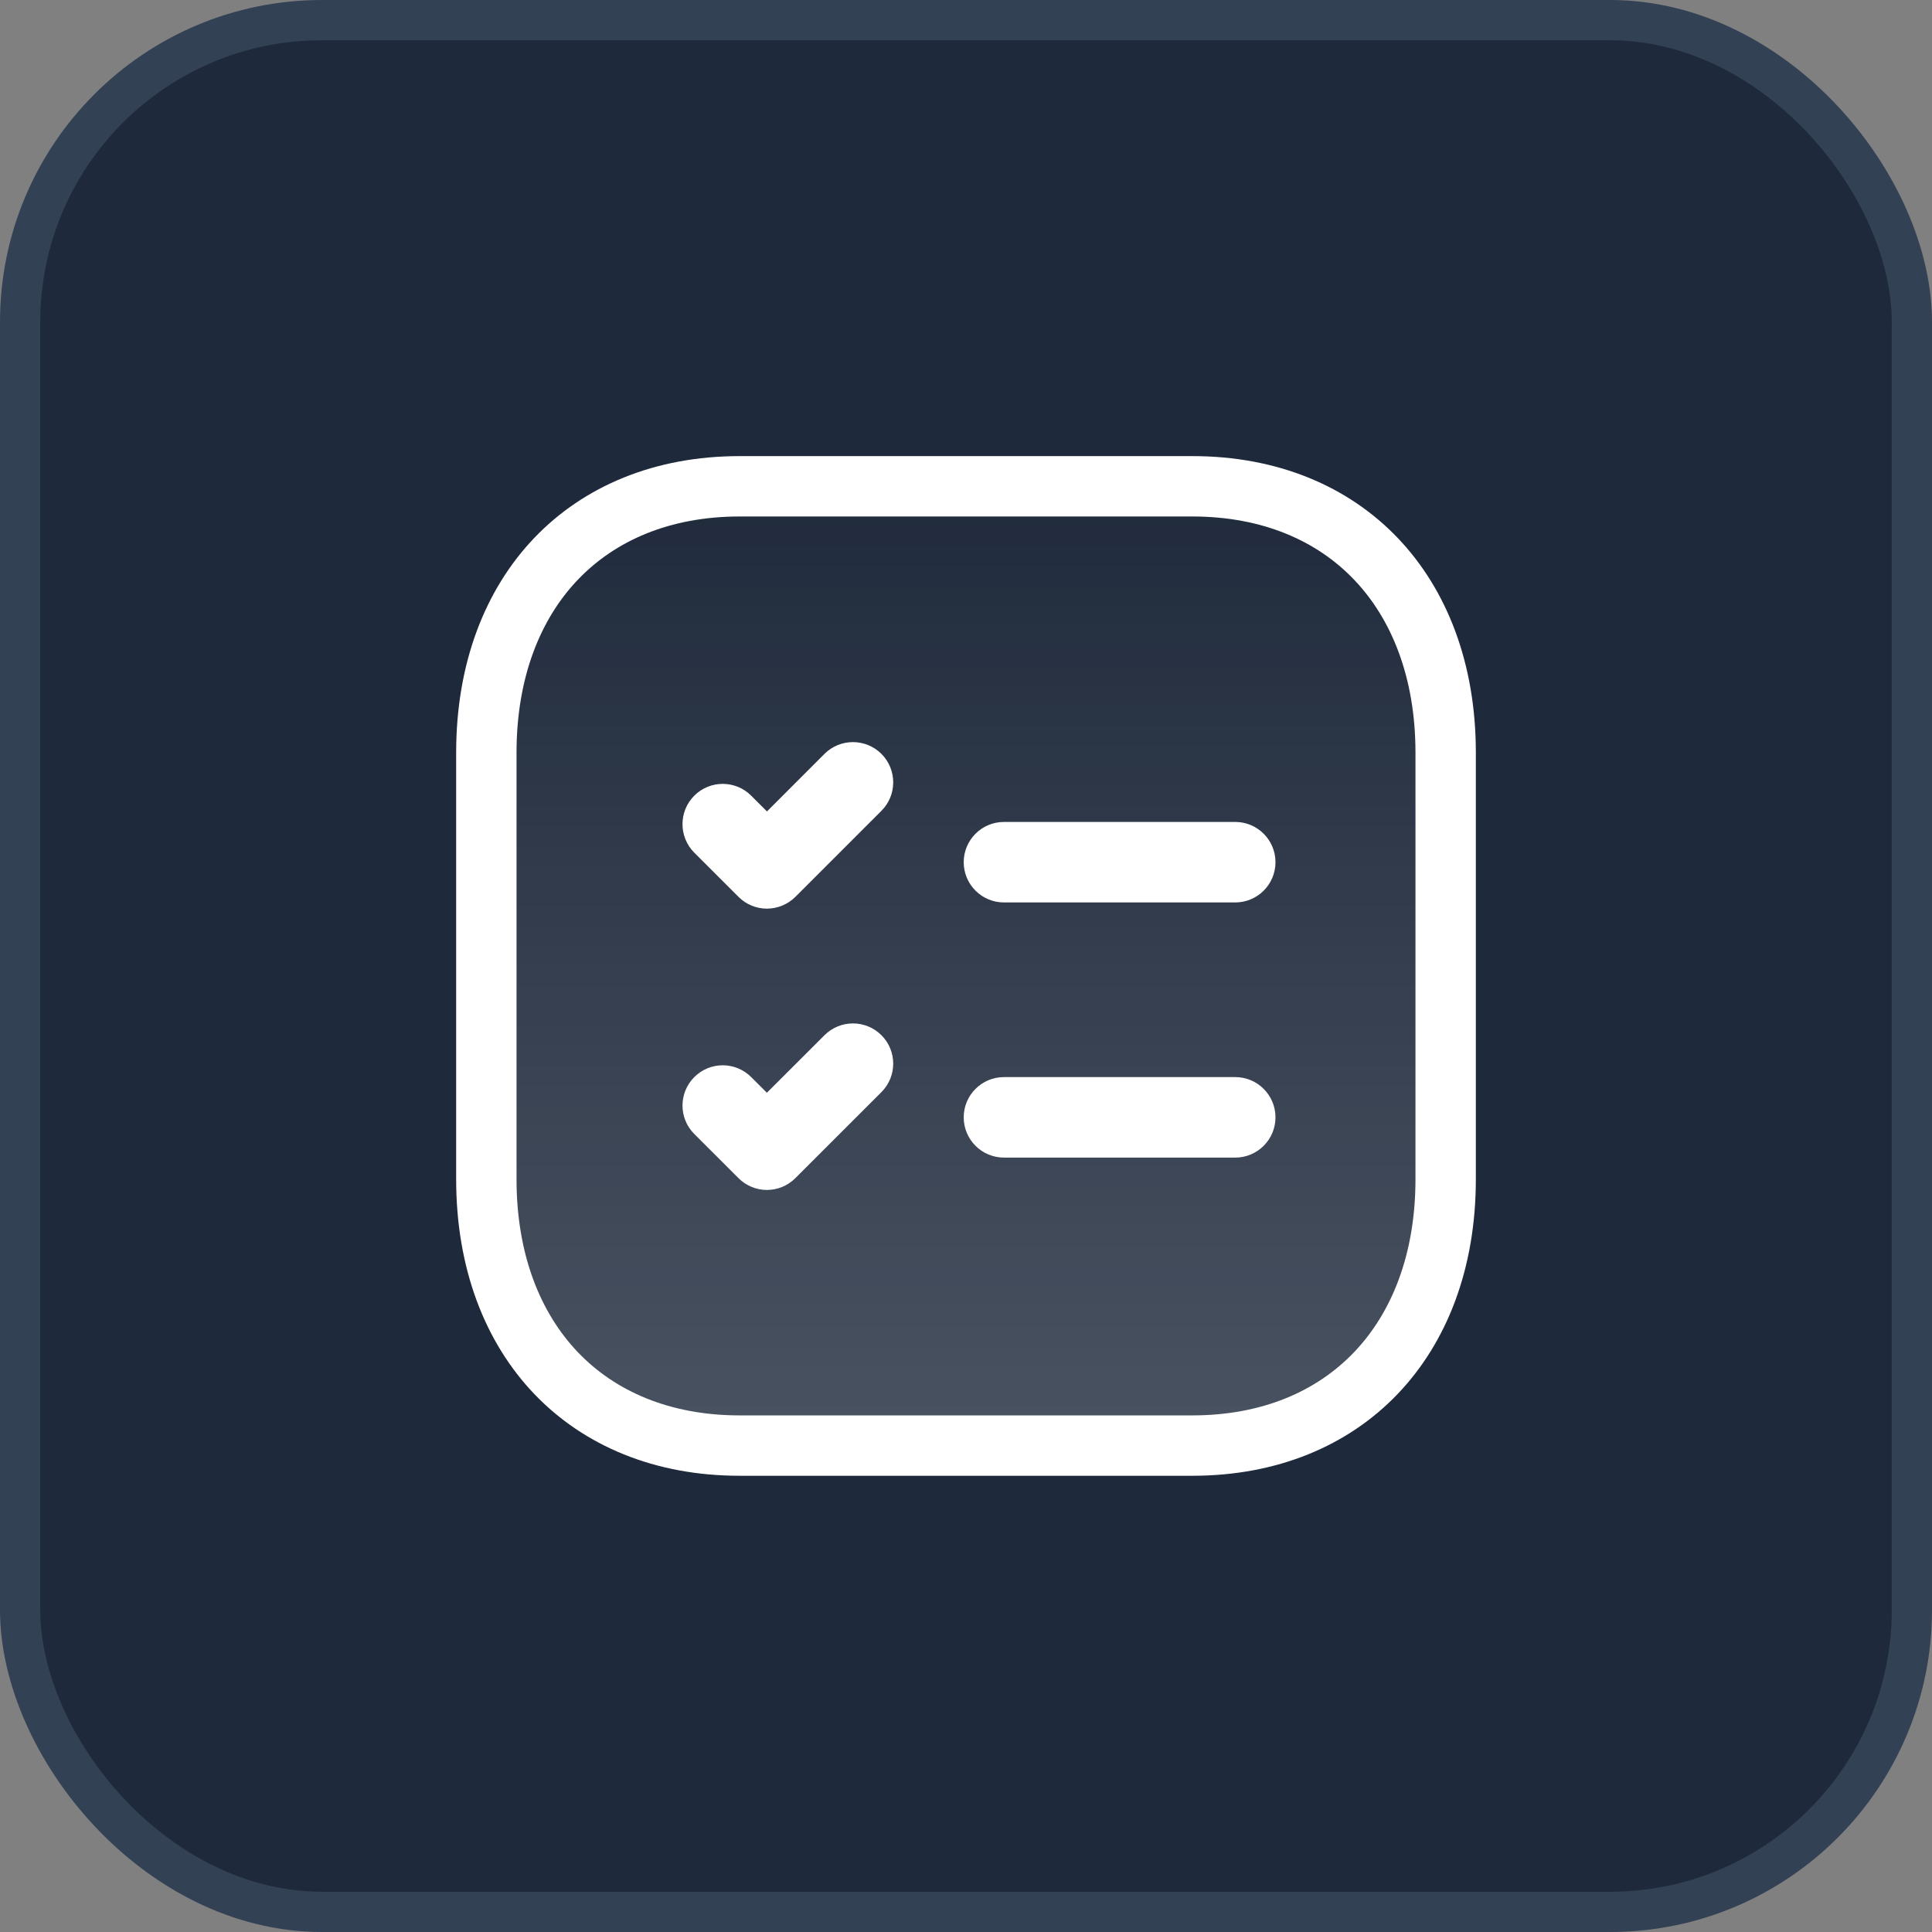
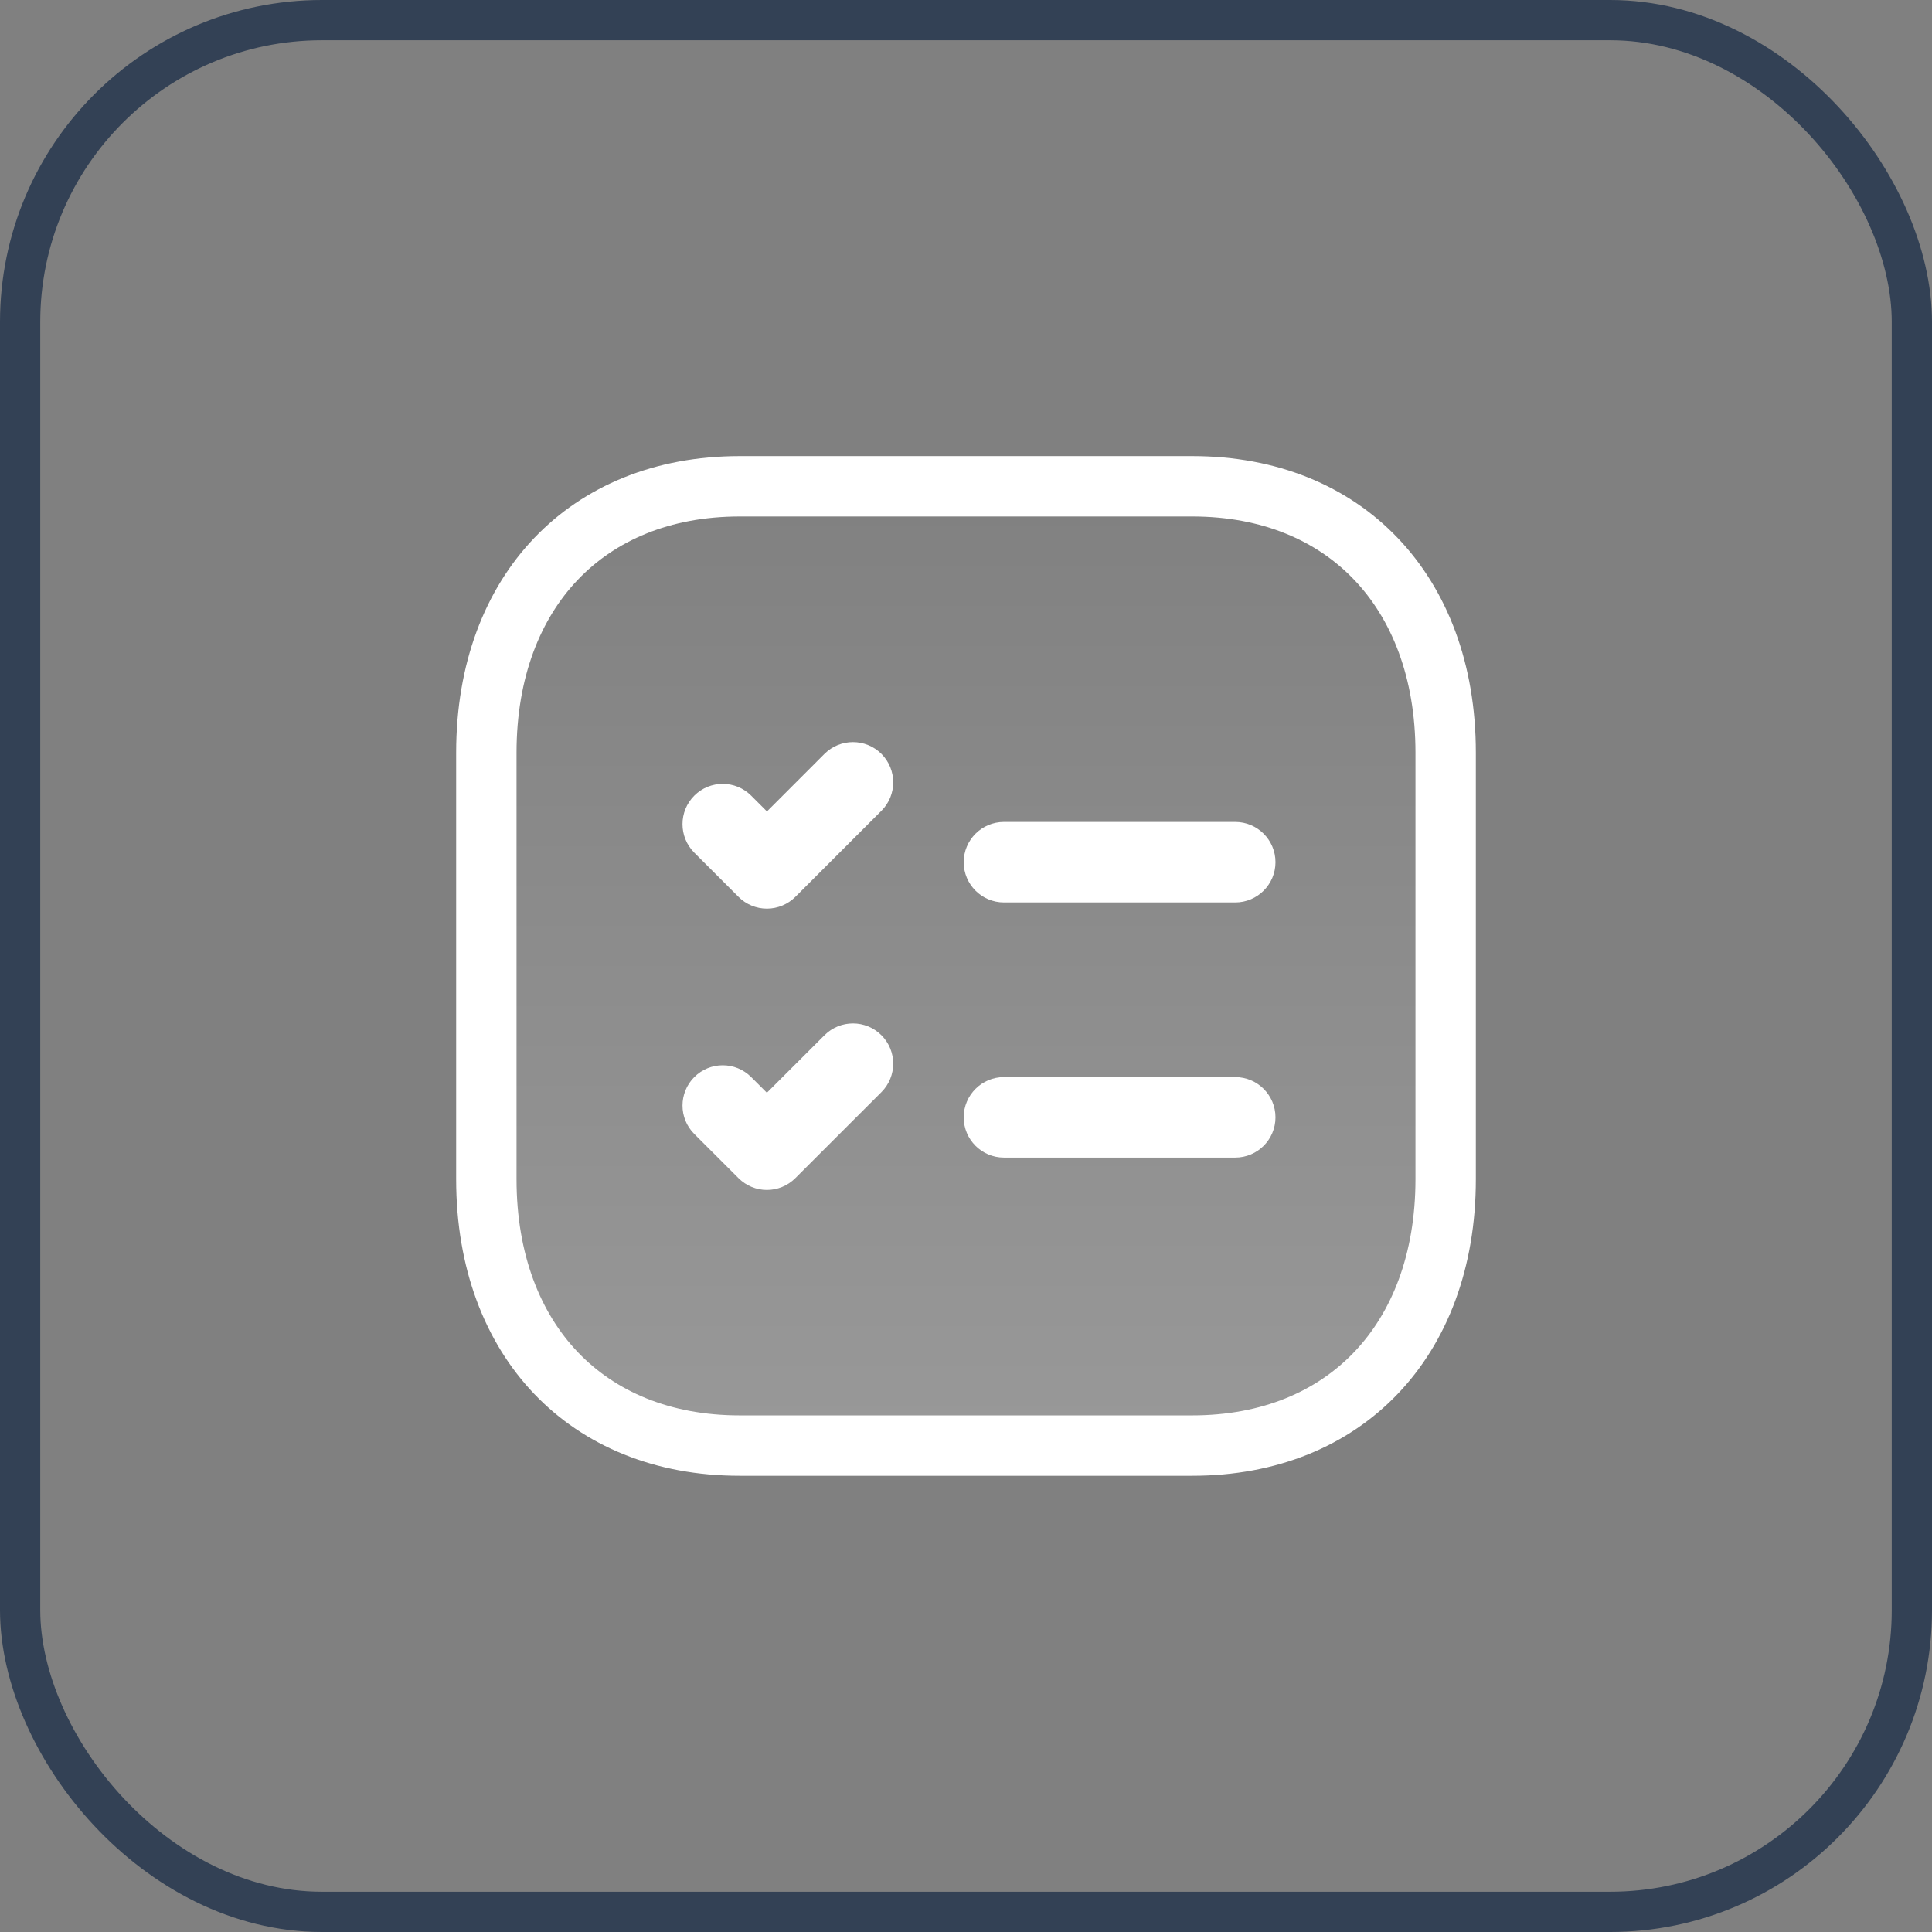
<svg xmlns="http://www.w3.org/2000/svg" width="48" height="48" viewBox="0 0 48 48" fill="none">
  <rect x="0" y="0" width="48" height="48" fill="#808080" stroke="none" />
-   <rect x="0.5" y="0.5" width="47" height="47" rx="7.5" fill="#1E293B" />
  <rect x="0.5" y="0.5" width="47" height="47" rx="7.5" stroke="#334155" />
  <path d="M18.377 12.082H29.623C31.547 12.082 33.104 12.754 34.182 13.882C35.263 15.012 35.917 16.659 35.917 18.7V29.297C35.917 31.339 35.263 32.985 34.182 34.115C33.103 35.243 31.546 35.915 29.621 35.915H18.377C16.453 35.915 14.896 35.243 13.817 34.116C12.736 32.985 12.083 31.339 12.083 29.297V18.7C12.083 16.659 12.736 15.012 13.817 13.882C14.896 12.754 16.453 12.082 18.377 12.082Z" fill="url(#paint0_linear_2404_4000)" stroke="white" stroke-width="1.5" />
  <path fill-rule="evenodd" clip-rule="evenodd" d="M30.689 22.421H24.943C24.391 22.421 23.943 21.973 23.943 21.421C23.943 20.869 24.391 20.421 24.943 20.421H30.689C31.241 20.421 31.689 20.869 31.689 21.421C31.689 21.973 31.241 22.421 30.689 22.421ZM21.899 20.144L19.761 22.282C19.573 22.469 19.319 22.575 19.053 22.575C18.788 22.575 18.533 22.469 18.347 22.281L17.248 21.183C16.859 20.792 16.859 20.159 17.249 19.768C17.639 19.378 18.273 19.377 18.664 19.769L19.055 20.16L20.484 18.73C20.875 18.34 21.508 18.34 21.899 18.73C22.289 19.121 22.289 19.755 21.899 20.144ZM21.899 27.133L19.761 29.27C19.565 29.466 19.309 29.564 19.053 29.564C18.799 29.564 18.543 29.466 18.347 29.27L17.249 28.173C16.859 27.784 16.859 27.151 17.249 26.76C17.64 26.369 18.272 26.369 18.663 26.76L19.053 27.149L20.484 25.72C20.875 25.329 21.508 25.329 21.899 25.72C22.289 26.11 22.289 26.742 21.899 27.133Z" fill="white" />
  <path d="M30.689 28.76H24.943C24.391 28.76 23.943 28.312 23.943 27.76C23.943 27.208 24.391 26.76 24.943 26.76H30.689C31.241 26.76 31.689 27.208 31.689 27.76C31.689 28.312 31.241 28.76 30.689 28.76Z" fill="white" />
  <defs>
    <linearGradient id="paint0_linear_2404_4000" x1="24" y1="11.332" x2="24" y2="36.665" gradientUnits="userSpaceOnUse">
      <stop stop-color="white" stop-opacity="0" />
      <stop offset="1" stop-color="white" stop-opacity="0.2" />
    </linearGradient>
  </defs>
</svg>